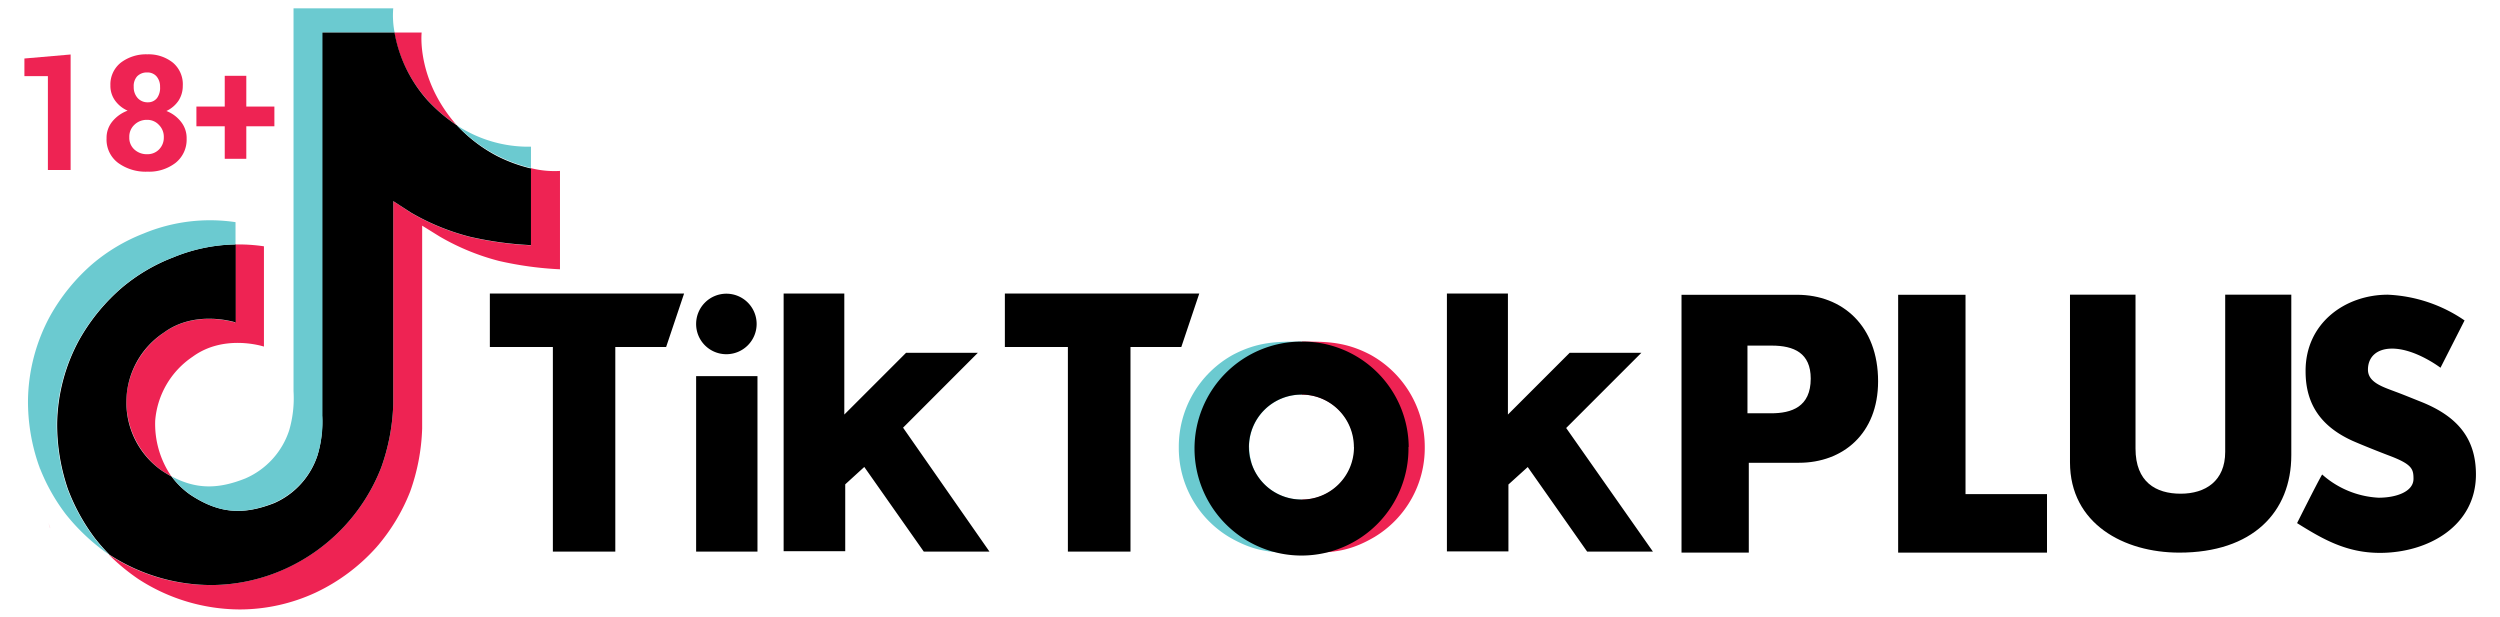
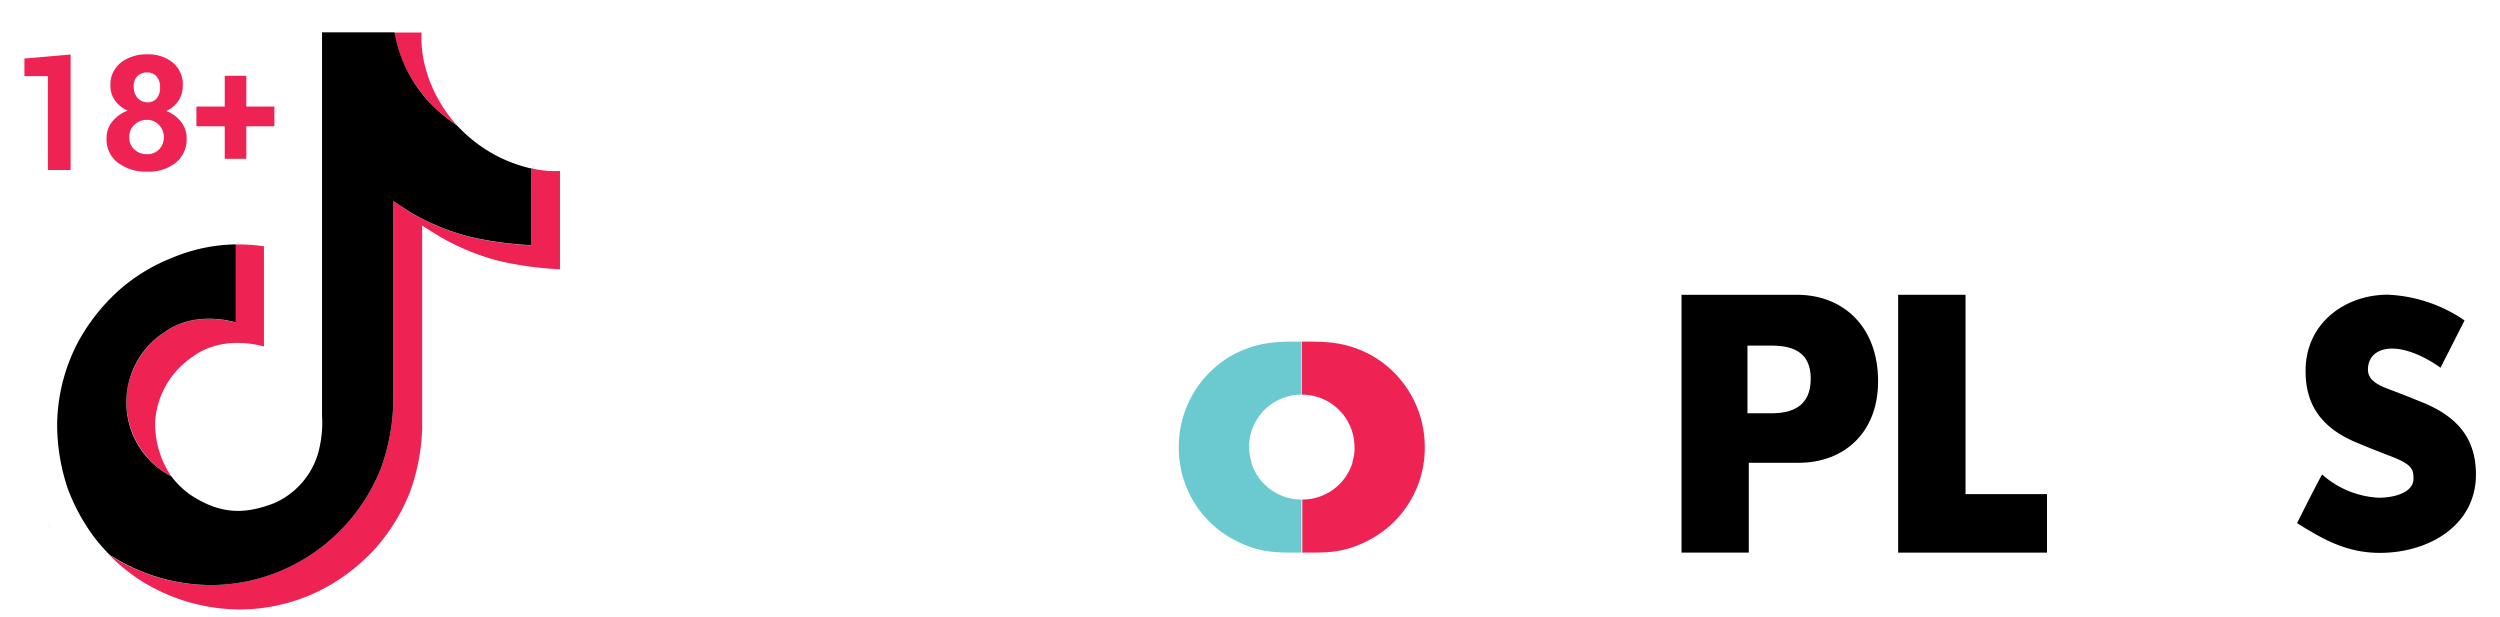
<svg xmlns="http://www.w3.org/2000/svg" id="Layer_1" data-name="Layer 1" viewBox="0 0 299.12 73.88">
  <defs>
    <style>.cls-1{fill:#ee2353;}.cls-2{fill:#6bcad0;}.cls-3{fill:none;}</style>
  </defs>
  <path class="cls-1" d="M5.79,62.54,6,63.2C6,63.13,5.91,62.9,5.79,62.54Zm9.34-15.09a10.22,10.22,0,0,1,4.48-7.65c3.8-2.77,8.53-1.21,8.53-1.21V29.25a20.85,20.85,0,0,1,3.44.22v12s-4.73-1.57-8.53,1.21a10.18,10.18,0,0,0-4.48,7.64A11.08,11.08,0,0,0,20.51,57c-.4-.22-.8-.46-1.22-.74A10.26,10.26,0,0,1,15.13,47.45ZM51.17,12a16.52,16.52,0,0,1-4-8.11h3.28s-.64,5.55,4.12,11l.07.07a18.48,18.48,0,0,1-3.51-3ZM67,20.45V32.22a41.09,41.09,0,0,1-7.3-1,27.89,27.89,0,0,1-7.11-2.93L50.51,27V51.27a24.58,24.58,0,0,1-1.44,7.56,22.93,22.93,0,0,1-4,6.61,22.75,22.75,0,0,1-7.34,5.48,21.67,21.67,0,0,1-9,2,22.4,22.4,0,0,1-12.18-3.64A24.26,24.26,0,0,1,13,66.34l0,0A22.2,22.2,0,0,0,25.24,70a21.63,21.63,0,0,0,9-2A22.14,22.14,0,0,0,45.61,55.94a24.63,24.63,0,0,0,1.44-7.56V24.07c.16.09,2.08,1.36,2.08,1.36a27.47,27.47,0,0,0,7.11,2.92,40.92,40.92,0,0,0,7.29,1V20.12A11.41,11.41,0,0,0,67,20.45Z" />
  <path d="M63.53,20.1v9.23a41.38,41.38,0,0,1-7.29-1,27.47,27.47,0,0,1-7.11-2.92l-2.08-1.35V48.38a24.63,24.63,0,0,1-1.44,7.56A22.14,22.14,0,0,1,34.27,68a21.63,21.63,0,0,1-9,2,22.4,22.4,0,0,1-12.18-3.64l0,0a24.2,24.2,0,0,1-1.71-1.94,23.4,23.4,0,0,1-3.25-5.9v0a23.86,23.86,0,0,1-1.29-7.85,21.6,21.6,0,0,1,2.64-10,23.32,23.32,0,0,1,5.11-6.25,21.56,21.56,0,0,1,6.07-3.6,20.36,20.36,0,0,1,7.54-1.58v9.34S23.41,37,19.61,39.79a10,10,0,0,0-.3,16.49c.41.28.82.52,1.22.74a10,10,0,0,0,2.23,2.17c3.47,2.29,6.36,2.45,10.07,1A9.42,9.42,0,0,0,38,54.44a13.7,13.7,0,0,0,.53-4.72V3.87H47.2A16.49,16.49,0,0,0,51.15,12a19.52,19.52,0,0,0,3.52,3,17.9,17.9,0,0,0,4.82,3.68,18.27,18.27,0,0,0,4,1.47Z" />
  <path class="cls-2" d="M4.63,55.65l.21.62C4.81,56.2,4.73,56,4.63,55.65Z" />
-   <path class="cls-2" d="M20.6,30.84a21.06,21.06,0,0,0-6.07,3.6A23.18,23.18,0,0,0,9.42,40.7a21.49,21.49,0,0,0-2.64,9.95,24.1,24.1,0,0,0,1.29,7.86v0a23.75,23.75,0,0,0,3.25,5.9c.53.67,1.11,1.32,1.71,1.94a24.24,24.24,0,0,1-5.17-4.84,22.76,22.76,0,0,1-3.23-5.87v0a23.17,23.17,0,0,1-1.28-7.87A21.69,21.69,0,0,1,6,37.8a23.18,23.18,0,0,1,5.11-6.26,21.56,21.56,0,0,1,6.07-3.6,20.72,20.72,0,0,1,11-1.36v2.67a20.39,20.39,0,0,0-7.56,1.59Z" />
-   <path class="cls-2" d="M47.21,3.87H38.58V49.72A14,14,0,0,1,38,54.44a9.52,9.52,0,0,1-5.19,5.71c-3.71,1.5-6.62,1.33-10.08-1A9.34,9.34,0,0,1,20.54,57c2.95,1.57,5.59,1.54,8.85.23a9.47,9.47,0,0,0,5.2-5.71,13.72,13.72,0,0,0,.53-4.72V1H47.05A10.51,10.51,0,0,0,47.21,3.87ZM63.53,17.55V20.1a18.27,18.27,0,0,1-4-1.47A18,18,0,0,1,54.67,15a14.15,14.15,0,0,0,1.36.79A15.53,15.53,0,0,0,63.53,17.55Z" />
  <path class="cls-1" d="M8.45,20.34H5.73V9.11H2.92V7l5.53-.48Z" />
  <path class="cls-1" d="M21.87,10.27a3.24,3.24,0,0,1-.52,1.79,3.6,3.6,0,0,1-1.44,1.22,4.07,4.07,0,0,1,1.76,1.31,3.11,3.11,0,0,1,.66,2A3.54,3.54,0,0,1,21,19.49a5.19,5.19,0,0,1-3.36,1.05,5.61,5.61,0,0,1-3.51-1.05,3.48,3.48,0,0,1-1.38-2.94,3.07,3.07,0,0,1,.68-2,4.26,4.26,0,0,1,1.84-1.31,3.68,3.68,0,0,1-1.51-1.22,3,3,0,0,1-.55-1.79A3.33,3.33,0,0,1,14.45,7.5a5,5,0,0,1,3.18-1,4.67,4.67,0,0,1,3.06,1A3.38,3.38,0,0,1,21.87,10.27ZM19.6,16.42A2,2,0,0,0,19,14.93a1.87,1.87,0,0,0-1.4-.59,2.1,2.1,0,0,0-1.52.59,1.94,1.94,0,0,0-.61,1.49,1.87,1.87,0,0,0,.61,1.47,2.18,2.18,0,0,0,1.54.56,1.91,1.91,0,0,0,1.4-.56A2,2,0,0,0,19.6,16.42Zm-.45-6a1.86,1.86,0,0,0-.42-1.28,1.42,1.42,0,0,0-1.1-.47,1.62,1.62,0,0,0-1.22.46A1.74,1.74,0,0,0,16,10.39a1.92,1.92,0,0,0,.47,1.34,1.58,1.58,0,0,0,1.23.51,1.34,1.34,0,0,0,1.09-.51A2.06,2.06,0,0,0,19.15,10.39Z" />
  <path class="cls-1" d="M29.47,12.75h3.36v2.36H29.47V19H26.89V15.11H23.5V12.75h3.39V9.07h2.58Z" />
  <path class="cls-3" d="M149.74,55.23a5.47,5.47,0,0,1-.24-1.66v0A5.66,5.66,0,0,0,149.74,55.23ZM162,53.52v0a5.18,5.18,0,0,1-.25,1.66A5.36,5.36,0,0,0,162,53.52Z" />
  <path class="cls-2" d="M149.47,53.57a5.48,5.48,0,0,0,.25,1.66c0,.05,0,.08,0,.13a6.28,6.28,0,0,0,6,4.41v6.35c-3.1,0-5.31.1-8.68-1.88a12.43,12.43,0,0,1-6-10.74,12.57,12.57,0,0,1,6.52-11.07c3-1.56,5.23-1.56,8.16-1.56v6.35a6.26,6.26,0,0,0-6.27,6.28Z" />
  <path class="cls-1" d="M162.07,53.57a5.18,5.18,0,0,1-.25,1.66c0,.05,0,.08,0,.13a6.28,6.28,0,0,1-6,4.41v6.35c3.07,0,5.3.1,8.65-1.88a12.42,12.42,0,0,0,6-10.74,12.58,12.58,0,0,0-6.53-11.07c-3-1.56-5.23-1.56-8.16-1.56v6.35a6.27,6.27,0,0,1,6.28,6.28v.07Z" />
-   <path d="M58.61,35.12H81.85l-2.15,6.4H73.62V66H66.15V41.52H58.61Zm61.62,0v6.4h7.54V66h7.49V41.52h6.08l2.15-6.4ZM86.91,42.38a3.62,3.62,0,1,0-3.62-3.62A3.61,3.61,0,0,0,86.91,42.38ZM83.29,66h7.34v-21H83.29ZM117,42.21h-8.59l-7.39,7.39V35.12H93.76l0,30.83h7.37v-8l2.28-2.08L110.53,66h7.86L108.05,51.17Zm70.39,9,9-9h-8.58l-7.39,7.39V35.12h-7.3l0,30.85h7.36v-8l2.31-2.09L189.9,66h7.87Zm-18.87,2.28a12.8,12.8,0,1,1-12.8-12.62A12.72,12.72,0,0,1,168.55,53.47Zm-6.53,0a6.28,6.28,0,1,0-6.27,6.28A6.26,6.26,0,0,0,162,53.47Z" />
  <path d="M209.24,66.12h-8.05V35.27H215c5.48,0,9.71,3.75,9.71,10.35,0,6.29-4.23,9.75-9.47,9.75h-6Zm-.16-16.67h2.82c2.46,0,4.75-.76,4.75-4.15,0-3.06-2-3.95-4.67-3.95h-2.9Z" />
  <path d="M227.11,66.12V35.27h8.06V59.12h9.75v7Z" />
-   <path d="M255.51,35.26V53.67c0,4,2.43,5.4,5.4,5.4s5.33-1.52,5.33-5V35.26h7.91V54.45c0,6.86-4.66,11.67-13.4,11.67-6.61,0-13.08-3.44-13.08-10.81V35.26Z" />
  <path d="M285.69,35.26a17.56,17.56,0,0,1,9.19,3.08L292,44s-3-2.29-5.79-2.29c-1.84,0-2.89,1-2.89,2.52s1.77,2.06,3.27,2.63c.9.33,2.36.93,3.12,1.23,4.31,1.73,6.53,4.36,6.53,8.68,0,6.15-5.71,9.38-11.49,9.38-4.06,0-6.91-1.69-9.91-3.56,0,0,2.36-4.73,3-5.82a11,11,0,0,0,6.76,2.78c2.1,0,4.17-.72,4.17-2.26,0-1.2-.19-1.76-3-2.81-.9-.34-3-1.17-4.28-1.73-3.64-1.65-5.63-4.24-5.63-8.3C275.81,38.68,280.58,35.26,285.69,35.26Z" />
</svg>